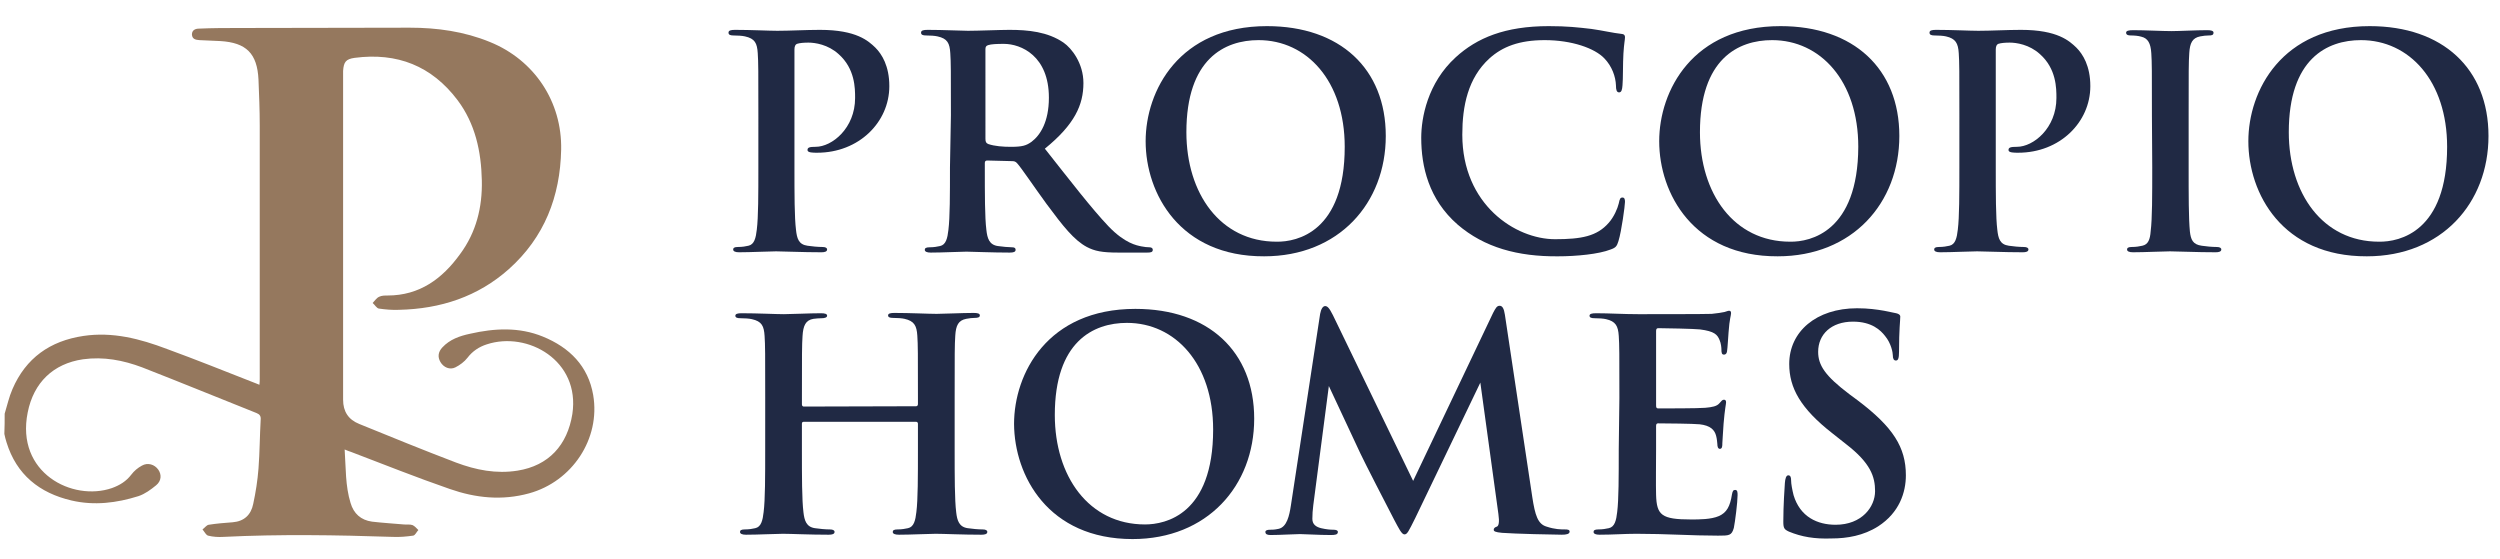
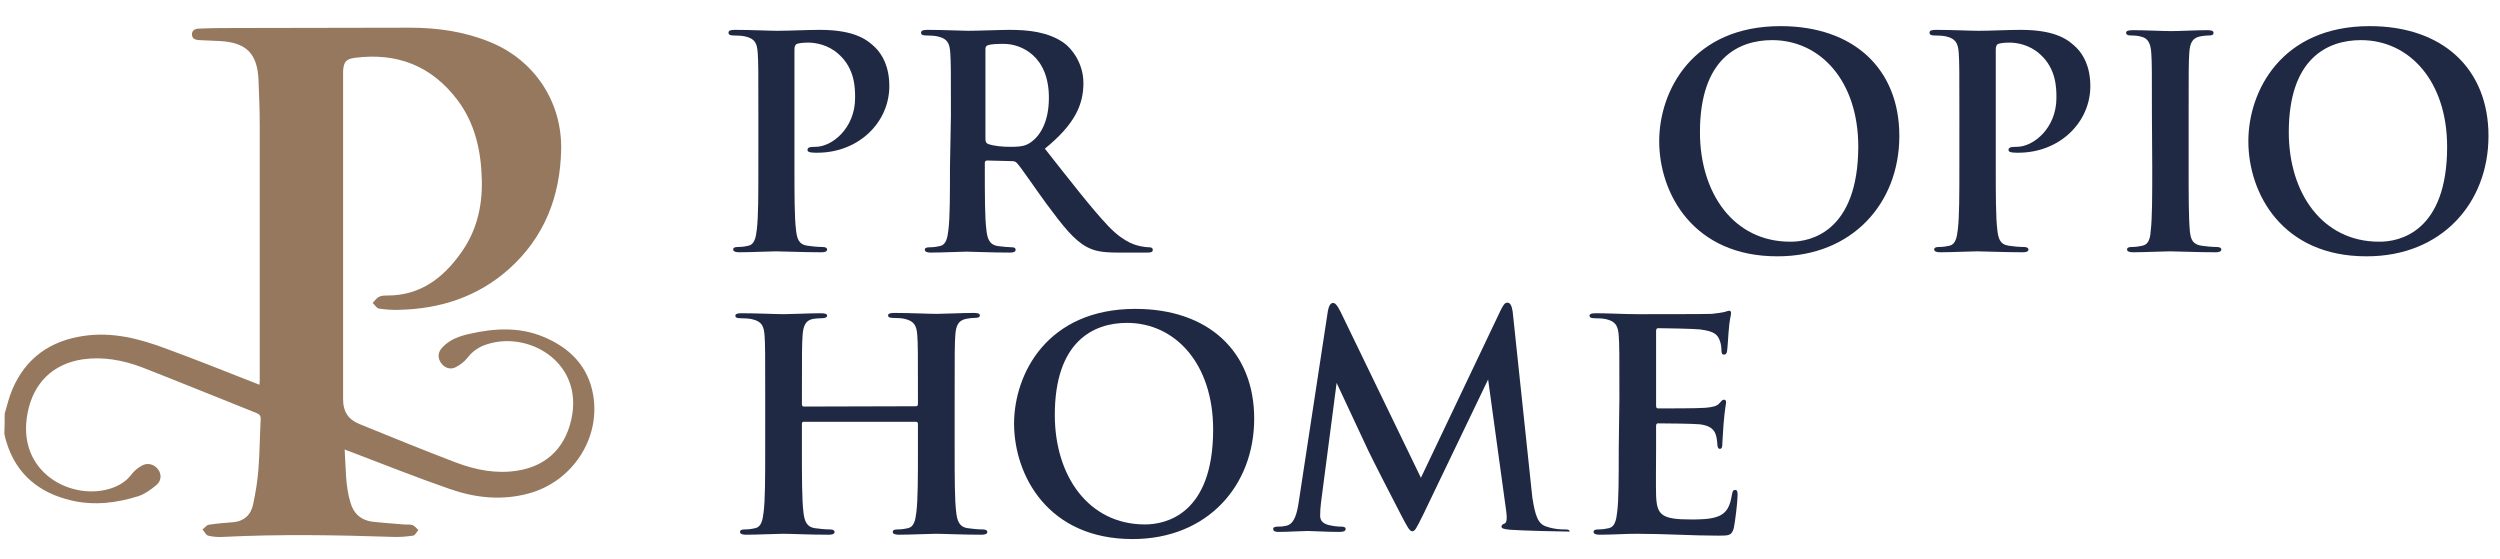
<svg xmlns="http://www.w3.org/2000/svg" id="uuid-5ec5aebc-8fe8-47d3-9bfb-5c26b0a1ec55" x="0px" y="0px" width="803.7px" height="179.6px" viewBox="0 0 803.7 179.6" style="enable-background:new 0 0 803.7 179.6;" xml:space="preserve">
  <style type="text/css">	.st0{fill:#202944;}	.st1{fill:#95785E;}</style>
  <g>
    <path class="st0" d="M243.8,37.1c0-14.4,0-17-0.2-20c-0.2-3.2-0.9-4.7-4.1-5.4c-0.8-0.2-2.4-0.3-3.7-0.3c-1,0-1.6-0.2-1.6-0.9  s0.7-0.9,2.1-0.9c5,0,11,0.3,13.6,0.3c3.9,0,9.4-0.3,13.7-0.3c11.8,0,15.6,3.6,17.8,5.7c2.1,2.1,4.5,5.9,4.5,12.4  c0,11.6-9.8,21.4-23.2,21.4c-0.5,0-1.5,0-2-0.1s-1.1-0.2-1.1-0.8c0-0.8,0.7-1,2.6-1c5.3,0,12.7-6,12.7-15.7c0-3.1,0-9.4-5.3-14.1  c-3.4-3.1-7.6-3.7-9.7-3.7c-1.4,0-2.8,0.1-3.7,0.4c-0.5,0.2-0.8,0.8-0.8,1.8v37.8c0,8.7,0,16.2,0.5,20.2c0.3,2.7,0.8,4.7,3.7,5.1  c1.3,0.2,3.4,0.4,4.8,0.4c1,0,1.5,0.3,1.5,0.8c0,0.7-0.8,0.9-1.8,0.9c-6.2,0-12.2-0.3-14.6-0.3c-2.2,0-8.1,0.3-11.9,0.3  c-1.2,0-1.9-0.3-1.9-0.9c0-0.5,0.4-0.8,1.5-0.8c1.4,0,2.6-0.2,3.4-0.4c1.9-0.4,2.4-2.5,2.7-5.2c0.5-4,0.5-11.4,0.5-20.1L243.8,37.1  L243.8,37.1z" />
    <path class="st0" d="M305.7,37.1c0-14.4,0-17-0.2-20c-0.2-3.2-0.9-4.7-4.1-5.4c-0.8-0.2-2.4-0.3-3.7-0.3c-1,0-1.6-0.2-1.6-0.9  s0.7-0.9,2.1-0.9c5,0,11,0.3,13,0.3c3.2,0,10.4-0.3,13.3-0.3c6,0,12.3,0.6,17.4,4.1c2.6,1.8,6.4,6.6,6.4,13c0,7-2.8,13.3-12.4,21.1  c8.4,10.6,14.9,19.1,20.5,25c5.3,5.5,9.1,6.1,10.5,6.4c1,0.2,1.9,0.3,2.6,0.3s1.1,0.3,1.1,0.8c0,0.8-0.7,0.9-1.8,0.9h-9.3  c-5.3,0-7.6-0.5-10.1-1.8c-4.1-2.2-7.6-6.6-13-13.9c-3.8-5.2-8.1-11.6-9.4-13c-0.5-0.6-1-0.7-1.7-0.7l-7.9-0.2  c-0.5,0-0.8,0.2-0.8,0.8v1.3c0,8.8,0,16.2,0.5,20.2c0.3,2.7,0.9,4.8,3.7,5.2c1.4,0.2,3.5,0.4,4.6,0.4c0.8,0,1.1,0.3,1.1,0.8  c0,0.7-0.7,0.9-1.9,0.9c-5.5,0-12.5-0.3-13.9-0.3c-1.8,0-7.8,0.3-11.5,0.3c-1.2,0-1.9-0.3-1.9-0.9c0-0.5,0.4-0.8,1.5-0.8  c1.4,0,2.5-0.2,3.4-0.4c1.9-0.4,2.4-2.5,2.7-5.2c0.5-4,0.5-11.4,0.5-20.1L305.7,37.1L305.7,37.1z M316.8,44.6c0,1,0.2,1.4,0.9,1.7  c2,0.7,4.8,0.9,7.2,0.9c3.8,0,5-0.4,6.7-1.6c2.8-2.1,5.6-6.4,5.6-14.2c0-13.4-8.9-17.3-14.5-17.3c-2.4,0-4.1,0.1-5,0.4  c-0.7,0.2-0.9,0.6-0.9,1.3L316.8,44.6L316.8,44.6z" />
-     <path class="st0" d="M368.3,45.4c0-16.2,10.7-37,39-37c23.5,0,38.2,13.7,38.2,35.3s-15.1,38.7-39.1,38.7  C379.3,82.5,368.3,62.2,368.3,45.4L368.3,45.4z M432.3,47.2c0-21.2-12.2-34.3-27.7-34.3c-10.9,0-23.2,6-23.2,29.6  c0,19.7,10.9,35.2,29,35.2C417,77.8,432.3,74.5,432.3,47.2L432.3,47.2z" />
-     <path class="st0" d="M468.6,72.2c-9.3-8.1-11.7-18.7-11.7-27.9c0-6.4,2-17.6,11.1-25.9c6.8-6.2,15.8-10,29.9-10  c5.9,0,9.4,0.4,13.7,0.9c3.6,0.5,6.9,1.3,9.7,1.6c1,0.1,1.1,0.6,1.1,1.1c0,0.8-0.3,1.9-0.5,5.2c-0.2,3.1-0.1,8.3-0.3,10.2  c-0.1,1.4-0.3,2.3-1.1,2.3c-0.8,0-1-0.9-1-2.2c-0.1-2.9-1.3-6.2-3.7-8.7c-3.1-3.3-10.5-5.9-19.2-5.9c-8.2,0-13.6,2.1-17.8,5.9  c-6.9,6.3-8.7,15.3-8.7,24.5c0,22.5,17.1,33.6,29.8,33.6c8.4,0,13.5-0.9,17.3-5.3c1.6-1.8,2.8-4.5,3.2-6.2c0.3-1.5,0.5-1.9,1.2-1.9  c0.7,0,0.8,0.7,0.8,1.4c0,1.1-1.1,9.4-2.1,12.6c-0.5,1.6-0.8,2.1-2.5,2.7c-3.8,1.5-11,2.2-17,2.2C488,82.5,477.2,79.6,468.6,72.2  L468.6,72.2z" />
    <path class="st0" d="M533.4,45.4c0-16.2,10.7-37,39-37c23.5,0,38.2,13.7,38.2,35.3s-15.1,38.7-39.1,38.7  C544.4,82.5,533.4,62.2,533.4,45.4L533.4,45.4z M597.4,47.2c0-21.2-12.2-34.3-27.7-34.3c-10.9,0-23.2,6-23.2,29.6  c0,19.7,10.9,35.2,29,35.2C582,77.8,597.3,74.5,597.4,47.2L597.4,47.2z" />
    <path class="st0" d="M629.9,37.1c0-14.4,0-17-0.2-20c-0.2-3.2-1-4.7-4.1-5.4c-0.8-0.2-2.4-0.3-3.7-0.3c-1,0-1.6-0.2-1.6-0.9  s0.7-0.9,2.1-0.9c5,0,11,0.3,13.6,0.3c3.9,0,9.4-0.3,13.7-0.3c11.8,0,15.6,3.6,17.8,5.7c2.1,2.1,4.5,5.9,4.5,12.4  c0,11.6-9.8,21.4-23.2,21.4c-0.5,0-1.5,0-2-0.1s-1.1-0.2-1.1-0.8c0-0.8,0.7-1,2.7-1c5.3,0,12.7-6,12.7-15.7c0-3.1,0-9.4-5.3-14.1  c-3.4-3.1-7.6-3.7-9.7-3.7c-1.4,0-2.8,0.1-3.7,0.4c-0.5,0.2-0.8,0.8-0.8,1.8v37.8c0,8.7,0,16.2,0.5,20.2c0.3,2.7,0.8,4.7,3.7,5.1  c1.3,0.2,3.4,0.4,4.8,0.4c1,0,1.5,0.3,1.5,0.8c0,0.7-0.8,0.9-1.8,0.9c-6.2,0-12.2-0.3-14.7-0.3c-2.2,0-8.1,0.3-11.9,0.3  c-1.2,0-1.9-0.3-1.9-0.9c0-0.5,0.4-0.8,1.5-0.8c1.4,0,2.5-0.2,3.4-0.4c1.9-0.4,2.4-2.5,2.7-5.2c0.5-4,0.5-11.4,0.5-20.1L629.9,37.1  L629.9,37.1z" />
    <path class="st0" d="M691.8,37.1c0-14.4,0-17-0.2-20c-0.2-3.2-1.1-4.8-3.2-5.3c-1-0.3-2.3-0.4-3.4-0.4c-0.9,0-1.5-0.2-1.5-0.9  c0-0.6,0.8-0.8,2.3-0.8c3.6,0,9.5,0.3,12.3,0.3c2.4,0,7.9-0.3,11.5-0.3c1.2,0,2,0.2,2,0.8c0,0.8-0.6,0.9-1.5,0.9s-1.7,0.1-2.8,0.3  c-2.5,0.5-3.3,2.1-3.5,5.4c-0.2,3-0.2,5.7-0.2,20v16.6c0,9.2,0,16.6,0.4,20.7c0.3,2.6,0.9,4.2,3.8,4.6c1.3,0.2,3.4,0.4,4.8,0.4  c1,0,1.5,0.3,1.5,0.8c0,0.7-0.8,0.9-1.8,0.9c-6.2,0-12.2-0.3-14.7-0.3c-2.2,0-8.1,0.3-11.9,0.3c-1.2,0-1.9-0.3-1.9-0.9  c0-0.5,0.4-0.8,1.5-0.8c1.4,0,2.5-0.2,3.4-0.4c1.9-0.4,2.5-2,2.7-4.7c0.5-4,0.5-11.4,0.5-20.6L691.8,37.1L691.8,37.1z" />
    <path class="st0" d="M722.8,45.4c0-16.2,10.7-37,39-37c23.5,0,38.2,13.7,38.2,35.3s-15.1,38.7-39.1,38.7  C733.7,82.5,722.8,62.2,722.8,45.4L722.8,45.4z M786.7,47.2c0-21.2-12.2-34.3-27.7-34.3c-10.9,0-23.2,6-23.2,29.6  c0,19.7,10.9,35.2,29,35.2C771.4,77.8,786.7,74.5,786.7,47.2L786.7,47.2z" />
  </g>
  <g>
    <path class="st0" d="M294.5,130.6c0.3,0,0.6-0.2,0.6-0.7v-2c0-14.4,0-17-0.2-20c-0.2-3.2-1-4.7-4.1-5.4c-0.8-0.2-2.4-0.3-3.7-0.3  c-1,0-1.6-0.2-1.6-0.8s0.7-0.8,2-0.8c5.1,0,11.1,0.3,13.6,0.3c2.3,0,8.2-0.3,11.9-0.3c1.3,0,2,0.2,2,0.8s-0.6,0.8-1.7,0.8  c-0.8,0-1.6,0.1-2.7,0.3c-2.5,0.5-3.3,2.1-3.5,5.4c-0.2,3-0.2,5.7-0.2,20v16.6c0,8.7,0,16.2,0.5,20.2c0.3,2.6,0.9,4.7,3.7,5.1  c1.3,0.2,3.4,0.4,4.8,0.4c1,0,1.5,0.3,1.5,0.8c0,0.7-0.8,0.9-1.9,0.9c-6.1,0-12.1-0.3-14.7-0.3c-2.2,0-8.1,0.3-11.8,0.3  c-1.3,0-2-0.3-2-0.9c0-0.5,0.4-0.8,1.5-0.8c1.4,0,2.5-0.2,3.4-0.4c1.9-0.4,2.4-2.5,2.7-5.2c0.5-4,0.5-11.4,0.5-20.1v-8.3  c0-0.4-0.3-0.6-0.6-0.6h-36.1c-0.3,0-0.6,0.1-0.6,0.6v8.3c0,8.7,0,16.2,0.5,20.2c0.3,2.6,0.9,4.7,3.7,5.1c1.3,0.2,3.4,0.4,4.8,0.4  c1,0,1.5,0.3,1.5,0.8c0,0.7-0.8,0.9-1.9,0.9c-6.1,0-12.1-0.3-14.7-0.3c-2.2,0-8.1,0.3-11.9,0.3c-1.2,0-1.9-0.3-1.9-0.9  c0-0.5,0.4-0.8,1.5-0.8c1.4,0,2.6-0.2,3.4-0.4c1.9-0.4,2.4-2.5,2.7-5.2c0.5-4,0.5-11.4,0.5-20.1V128c0-14.4,0-17-0.2-20  c-0.2-3.2-0.9-4.7-4.1-5.4c-0.8-0.2-2.4-0.3-3.7-0.3c-1,0-1.6-0.2-1.6-0.8s0.7-0.8,2-0.8c5.1,0,11.1,0.3,13.6,0.3  c2.3,0,8.2-0.3,11.9-0.3c1.3,0,2,0.2,2,0.8s-0.9,0.8-1.7,0.8c-0.8,0-2,0.1-2.7,0.2c-2.5,0.4-3.3,2.2-3.5,5.5c-0.2,3-0.2,5.7-0.2,20  v2c0,0.5,0.3,0.7,0.6,0.7L294.5,130.6L294.5,130.6z" />
    <path class="st0" d="M326,136.3c0-16.2,10.7-37,39-37c23.5,0,38.2,13.7,38.2,35.3s-15.1,38.7-39.1,38.7  C337,173.3,326.1,153,326,136.3L326,136.3z M390,138.1c0-21.2-12.2-34.3-27.7-34.3c-10.9,0-23.2,6.1-23.2,29.6  c0,19.7,10.9,35.2,29,35.2C374.7,168.6,390,165.4,390,138.1L390,138.1z" />
-     <path class="st0" d="M492.6,159.8c0.9,5.9,1.8,8.7,4.6,9.5c2.7,0.9,4.6,0.9,5.9,0.9c0.9,0,1.5,0.1,1.5,0.7c0,0.8-1.1,1-2.5,1  c-2.4,0-15.4-0.3-19.2-0.6c-2.2-0.2-2.7-0.5-2.7-1c0-0.5,0.4-0.8,1-1c0.6-0.2,0.9-1.4,0.5-4.1l-5.8-42.2l-20.9,43.5  c-2.2,4.4-2.6,5.3-3.5,5.3s-1.8-1.9-3.3-4.7c-2.3-4.4-9.7-18.8-10.9-21.4c-0.9-2-6.8-14.6-10.1-21.6l-5,38.3  c-0.2,1.7-0.3,2.9-0.3,4.4c0,1.8,1.2,2.6,2.8,3c1.7,0.4,3,0.5,4,0.5c0.8,0,1.4,0.2,1.4,0.7c0,0.9-0.9,1-2.3,1c-4,0-8.2-0.3-9.9-0.3  c-1.8,0-6.3,0.3-9.4,0.3c-1,0-1.7-0.2-1.7-1c0-0.5,0.6-0.7,1.5-0.7c0.8,0,1.4,0,2.8-0.3c2.6-0.6,3.4-4.2,3.9-7.5l9.4-61.6  c0.3-1.6,0.9-2.5,1.6-2.5s1.3,0.5,2.5,2.9l25.8,53.3l25.7-54c0.8-1.5,1.2-2.3,2.1-2.3s1.4,0.9,1.7,2.9L492.6,159.8L492.6,159.8z" />
+     <path class="st0" d="M492.6,159.8c0.9,5.9,1.8,8.7,4.6,9.5c2.7,0.9,4.6,0.9,5.9,0.9c0.9,0,1.5,0.1,1.5,0.7c-2.4,0-15.4-0.3-19.2-0.6c-2.2-0.2-2.7-0.5-2.7-1c0-0.5,0.4-0.8,1-1c0.6-0.2,0.9-1.4,0.5-4.1l-5.8-42.2l-20.9,43.5  c-2.2,4.4-2.6,5.3-3.5,5.3s-1.8-1.9-3.3-4.7c-2.3-4.4-9.7-18.8-10.9-21.4c-0.9-2-6.8-14.6-10.1-21.6l-5,38.3  c-0.2,1.7-0.3,2.9-0.3,4.4c0,1.8,1.2,2.6,2.8,3c1.7,0.4,3,0.5,4,0.5c0.8,0,1.4,0.2,1.4,0.7c0,0.9-0.9,1-2.3,1c-4,0-8.2-0.3-9.9-0.3  c-1.8,0-6.3,0.3-9.4,0.3c-1,0-1.7-0.2-1.7-1c0-0.5,0.6-0.7,1.5-0.7c0.8,0,1.4,0,2.8-0.3c2.6-0.6,3.4-4.2,3.9-7.5l9.4-61.6  c0.3-1.6,0.9-2.5,1.6-2.5s1.3,0.5,2.5,2.9l25.8,53.3l25.7-54c0.8-1.5,1.2-2.3,2.1-2.3s1.4,0.9,1.7,2.9L492.6,159.8L492.6,159.8z" />
    <path class="st0" d="M520.6,128c0-14.4,0-17-0.2-20c-0.2-3.2-1-4.7-4.1-5.4c-0.8-0.2-2.4-0.3-3.7-0.3c-1,0-1.6-0.2-1.6-0.8  s0.7-0.8,2.1-0.8c4.3,0,8.7,0.3,13.6,0.3c3,0,21.8,0,23.6-0.1c1.8-0.2,3.3-0.4,4.1-0.6c0.5-0.1,1-0.4,1.5-0.4s0.6,0.4,0.6,0.8  c0,0.7-0.5,1.8-0.8,6.1c-0.1,0.9-0.3,5.1-0.5,6.2c-0.1,0.5-0.3,1-1,1s-0.8-0.6-0.8-1.7c0-0.4-0.1-1.9-0.6-3  c-0.7-1.7-1.6-2.8-6.3-3.4c-1.6-0.2-11.5-0.4-13.4-0.4c-0.5,0-0.7,0.3-0.7,0.9v23.9c0,0.7,0.1,1,0.7,1c2.1,0,13,0,15.1-0.2  c2.3-0.2,3.7-0.5,4.5-1.4c0.7-0.8,1-1.2,1.5-1.2c0.4,0,0.7,0.2,0.7,0.8s-0.4,2.1-0.8,6.9c-0.1,1.9-0.4,5.7-0.4,6.3  c0,0.8,0,1.8-0.8,1.8c-0.7,0-0.8-1-0.8-1.5c-0.1-0.9-0.1-1.5-0.4-2.7c-0.5-1.9-1.8-3.3-5.3-3.7c-1.8-0.2-11.2-0.3-13.4-0.3  c-0.5,0-0.6,0.4-0.6,0.9v7.5c0,3.2-0.1,11.9,0,14.6c0.2,6.5,1.7,7.9,11.3,7.9c2.5,0,6.4,0,8.9-1.1s3.6-3.1,4.2-7  c0.2-1,0.4-1.4,1-1.4c0.8,0,0.8,0.8,0.8,1.7c0,2.2-0.8,8.6-1.2,10.5c-0.7,2.5-1.5,2.5-5.1,2.5c-8.4,0-16.7-0.6-26.2-0.6  c-3.8,0-7.7,0.3-11.9,0.3c-1.2,0-1.9-0.3-1.9-0.9c0-0.5,0.4-0.8,1.5-0.8c1.4,0,2.5-0.2,3.4-0.4c1.9-0.4,2.4-2.5,2.7-5.2  c0.5-4,0.5-11.4,0.5-20.1L520.6,128L520.6,128z" />
-     <path class="st0" d="M575.1,170.9c-1.5-0.7-1.8-1.1-1.8-3.2c0-5.2,0.4-10.9,0.5-12.4c0.1-1.4,0.4-2.5,1.1-2.5  c0.8,0,0.9,0.9,0.9,1.6c0,1.2,0.4,3.2,0.8,4.8c2.1,7,7.7,9.5,13.5,9.5c8.5,0,12.7-5.8,12.7-10.8c0-4.6-1.4-9-9.3-15.1l-4.3-3.4  c-10.4-8.1-14-14.7-14-22.4c0-10.4,8.7-17.9,21.8-17.9c3.6,0,6.4,0.4,8.7,0.8c1.6,0.3,2.8,0.6,3.9,0.8c0.8,0.2,1.3,0.5,1.3,1.1  c0,1.2-0.4,4-0.4,11.3c0,2.1-0.3,2.8-1,2.8c-0.7,0-1-0.6-1-1.7c0-0.8-0.5-3.8-2.5-6.2c-1.4-1.8-4.2-4.6-10.3-4.6  c-7,0-11.2,4.1-11.2,9.7c0,4.3,2.2,7.7,10,13.6l2.7,2c11.4,8.6,15.5,15.1,15.5,24.1c0,5.5-2.1,12-8.9,16.4c-4.7,3-10,3.9-15,3.9  C583.4,173.3,579.2,172.6,575.1,170.9L575.1,170.9z" />
  </g>
  <g>
    <path class="st1" d="M1.5,133c0.8-2.6,1.4-5.4,2.5-7.9c4.3-10,12.1-15.5,22.8-17.1c9.4-1.4,18.2,0.9,26.9,4.2  c9.3,3.4,18.5,7.1,27.7,10.7c0.6,0.2,1.2,0.5,2,0.8c0.1-0.8,0.1-1.4,0.1-2c0-27.2,0-54.3,0-81.4c0-4.9-0.2-9.8-0.4-14.7  c-0.4-8.4-3.9-11.9-12.3-12.4c-2.2-0.1-4.5-0.2-6.7-0.3c-1.2-0.1-2.3-0.3-2.4-1.8c0-1.5,1.2-1.9,2.3-1.9C68.4,9,72.7,9,77,9  c18.2,0,36.5-0.1,54.7-0.1c8.8,0,17.5,1.2,25.8,4.6c14.3,5.8,23.2,19.2,22.9,34.6c-0.3,15.1-5.4,28.2-16.8,38.4  c-10,8.9-22,12.8-35.3,13.1c-2.2,0.1-4.4-0.1-6.5-0.4c-0.7-0.1-1.3-1.2-2-1.8c0.7-0.7,1.2-1.6,2.1-2c0.8-0.4,1.8-0.4,2.7-0.4  c10.3,0,17.6-5.4,23.3-13.3c5.2-7,7.2-15.1,7-23.7c-0.2-9.3-2.1-18.2-7.8-25.8c-8.3-11-19.4-15.4-33.1-13.6  c-2.8,0.4-3.5,1.3-3.7,4.2c0,0.7,0,1.3,0,2c0,34.6,0,69.1,0,103.7c0,3.8,1.7,6.4,5.2,7.8c10.3,4.2,20.6,8.4,31.1,12.4  c6.4,2.4,12.9,3.7,19.8,2.6c10-1.6,16-8.2,17.6-18.2c2.6-17.2-14.4-26.7-27.5-22.4c-2.5,0.8-4.6,2.2-6.2,4.3  c-1,1.3-2.5,2.4-3.9,3.1c-1.8,0.9-3.8,0-4.8-1.7c-1-1.7-0.7-3.3,0.6-4.7c2.4-2.6,5.6-3.7,8.9-4.4c7.9-1.8,15.8-2.2,23.4,0.9  c8.6,3.5,14.6,9.5,16.2,18.8c2.4,14.1-6.8,27.8-20.6,31.6c-8.7,2.4-17.2,1.5-25.5-1.4c-10.7-3.7-21.2-7.9-31.7-11.9  c-0.6-0.2-1.2-0.4-2.1-0.8c0.4,5.9,0.2,11.7,1.9,17.2c1,3.4,3.3,5.5,6.9,6c3.4,0.4,6.8,0.6,10.2,0.9c0.9,0.1,1.9-0.1,2.8,0.2  c0.7,0.3,1.3,1,1.9,1.6c-0.6,0.6-1,1.7-1.7,1.8c-2.1,0.3-4.3,0.5-6.5,0.4c-18.2-0.6-36.3-0.9-54.5,0c-1.6,0.1-3.3,0-4.9-0.4  c-0.7-0.2-1.2-1.3-1.8-2c0.7-0.5,1.3-1.4,2-1.5c2.5-0.4,5.1-0.6,7.7-0.8c3.7-0.3,5.9-2.4,6.6-5.9c0.8-3.7,1.4-7.5,1.7-11.4  c0.4-5.2,0.4-10.4,0.7-15.7c0.1-1.1-0.3-1.7-1.3-2.1c-12.3-4.9-24.5-9.9-36.8-14.7c-6.1-2.3-12.4-3.5-19-2.6  c-9.6,1.4-15.9,7.5-17.8,17.1C5,152,23.3,161.3,36,156.9c2.5-0.9,4.6-2.2,6.2-4.3c0.9-1.2,2.1-2.2,3.4-2.9c1.9-1.1,4.1-0.4,5.3,1.3  c1.1,1.6,1,3.6-0.7,5c-1.7,1.4-3.6,2.8-5.7,3.5c-7,2.2-14.2,3.1-21.5,1.4c-10.3-2.4-17.7-8.3-20.9-18.7c-0.3-0.9-0.5-1.8-0.7-2.7  C1.5,137.3,1.5,135.1,1.5,133L1.5,133z" />
  </g>
</svg>